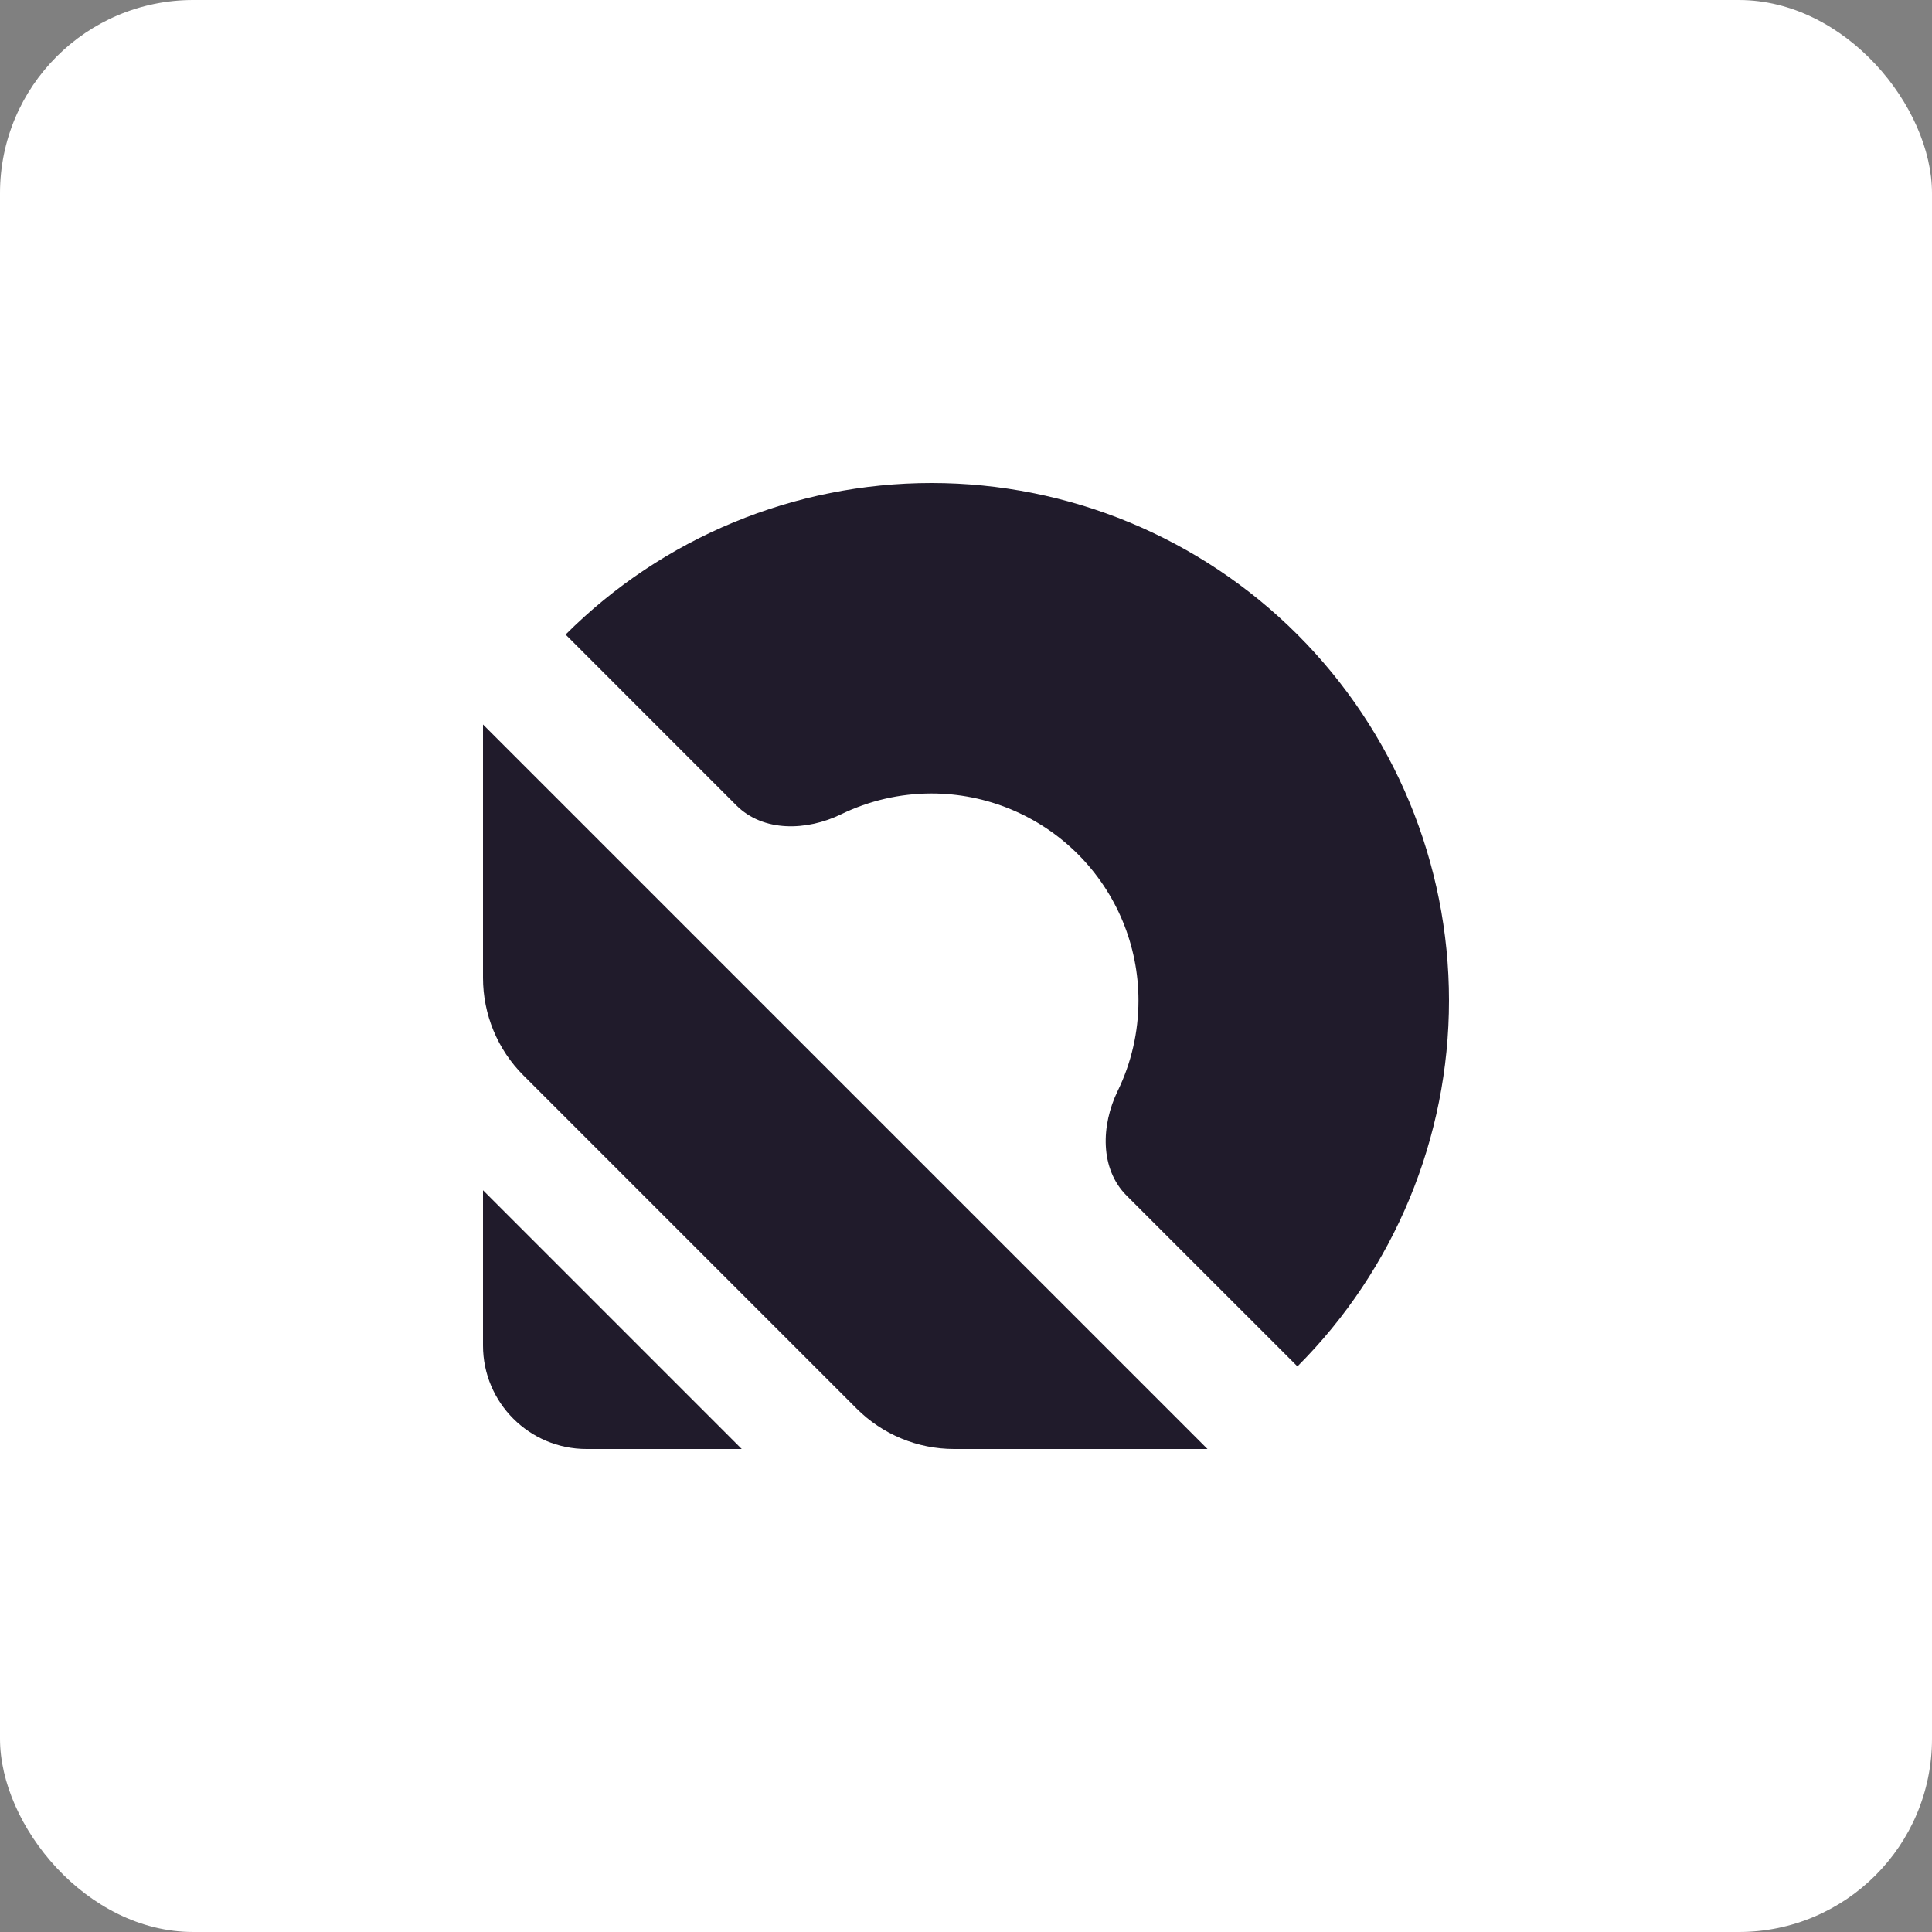
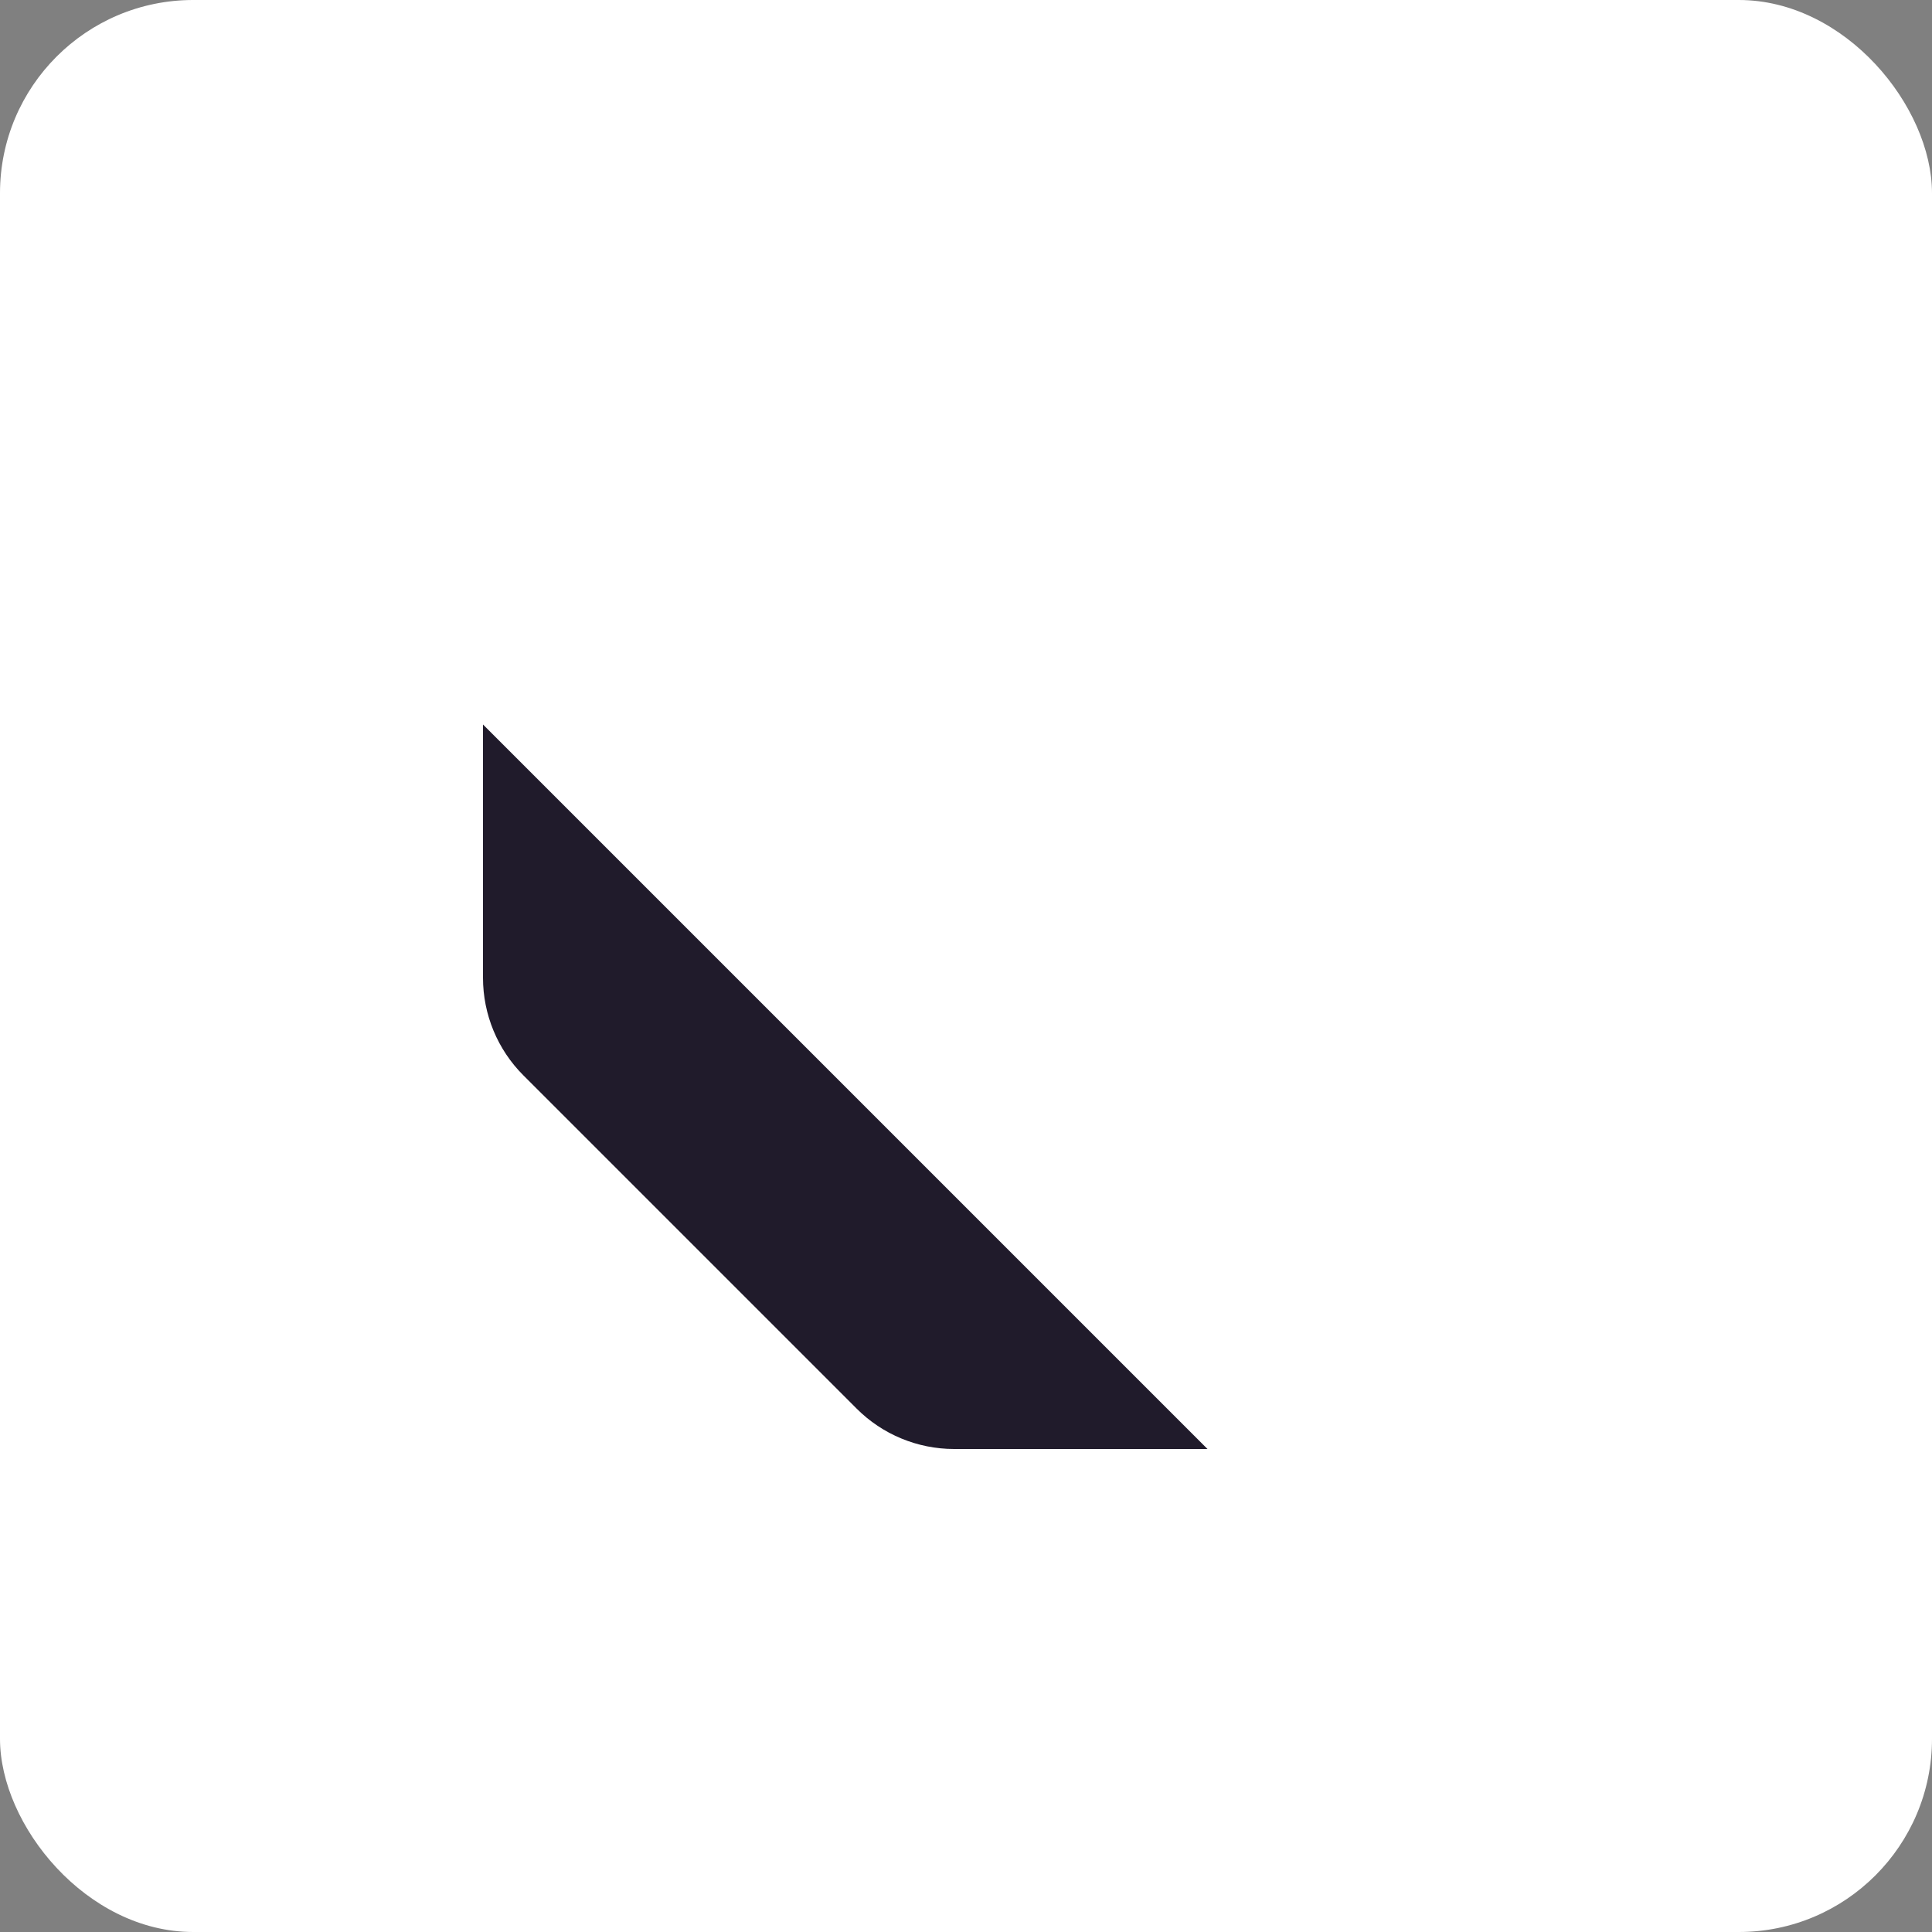
<svg xmlns="http://www.w3.org/2000/svg" width="40" height="40" viewBox="0 0 40 40" fill="none">
  <rect x="0" y="0" width="40" height="40" fill="#808080" stroke="none" />
  <rect width="40" height="40" rx="4" fill="white" />
  <g clip-path="url(#clip0_459_10066)">
-     <path d="M26.862 28.29C28.871 26.281 30 23.556 30 20.714C30 17.873 28.871 15.147 26.862 13.138C24.852 11.129 22.127 10 19.286 10C16.444 10 13.719 11.129 11.71 13.138L15.245 16.674C15.803 17.232 16.704 17.204 17.414 16.859C17.992 16.578 18.631 16.428 19.286 16.428C20.422 16.428 21.512 16.88 22.316 17.684C23.12 18.488 23.571 19.578 23.571 20.714C23.571 21.369 23.422 22.008 23.141 22.586C22.796 23.296 22.768 24.197 23.326 24.755L26.862 28.29Z" fill="#201B2B" />
    <path d="M25 30H19.755C18.997 30 18.27 29.699 17.735 29.163L10.837 22.265C10.301 21.73 10 21.003 10 20.245V15L25 30Z" fill="#201B2B" />
-     <path d="M15.357 30H12.143C10.959 30 10 29.041 10 27.857V24.643L15.357 30Z" fill="#201B2B" />
  </g>
  <defs>
    <clipPath id="clip0_459_10066">
      <rect width="20" height="20" fill="white" transform="translate(10 10)" />
    </clipPath>
  </defs>
</svg>